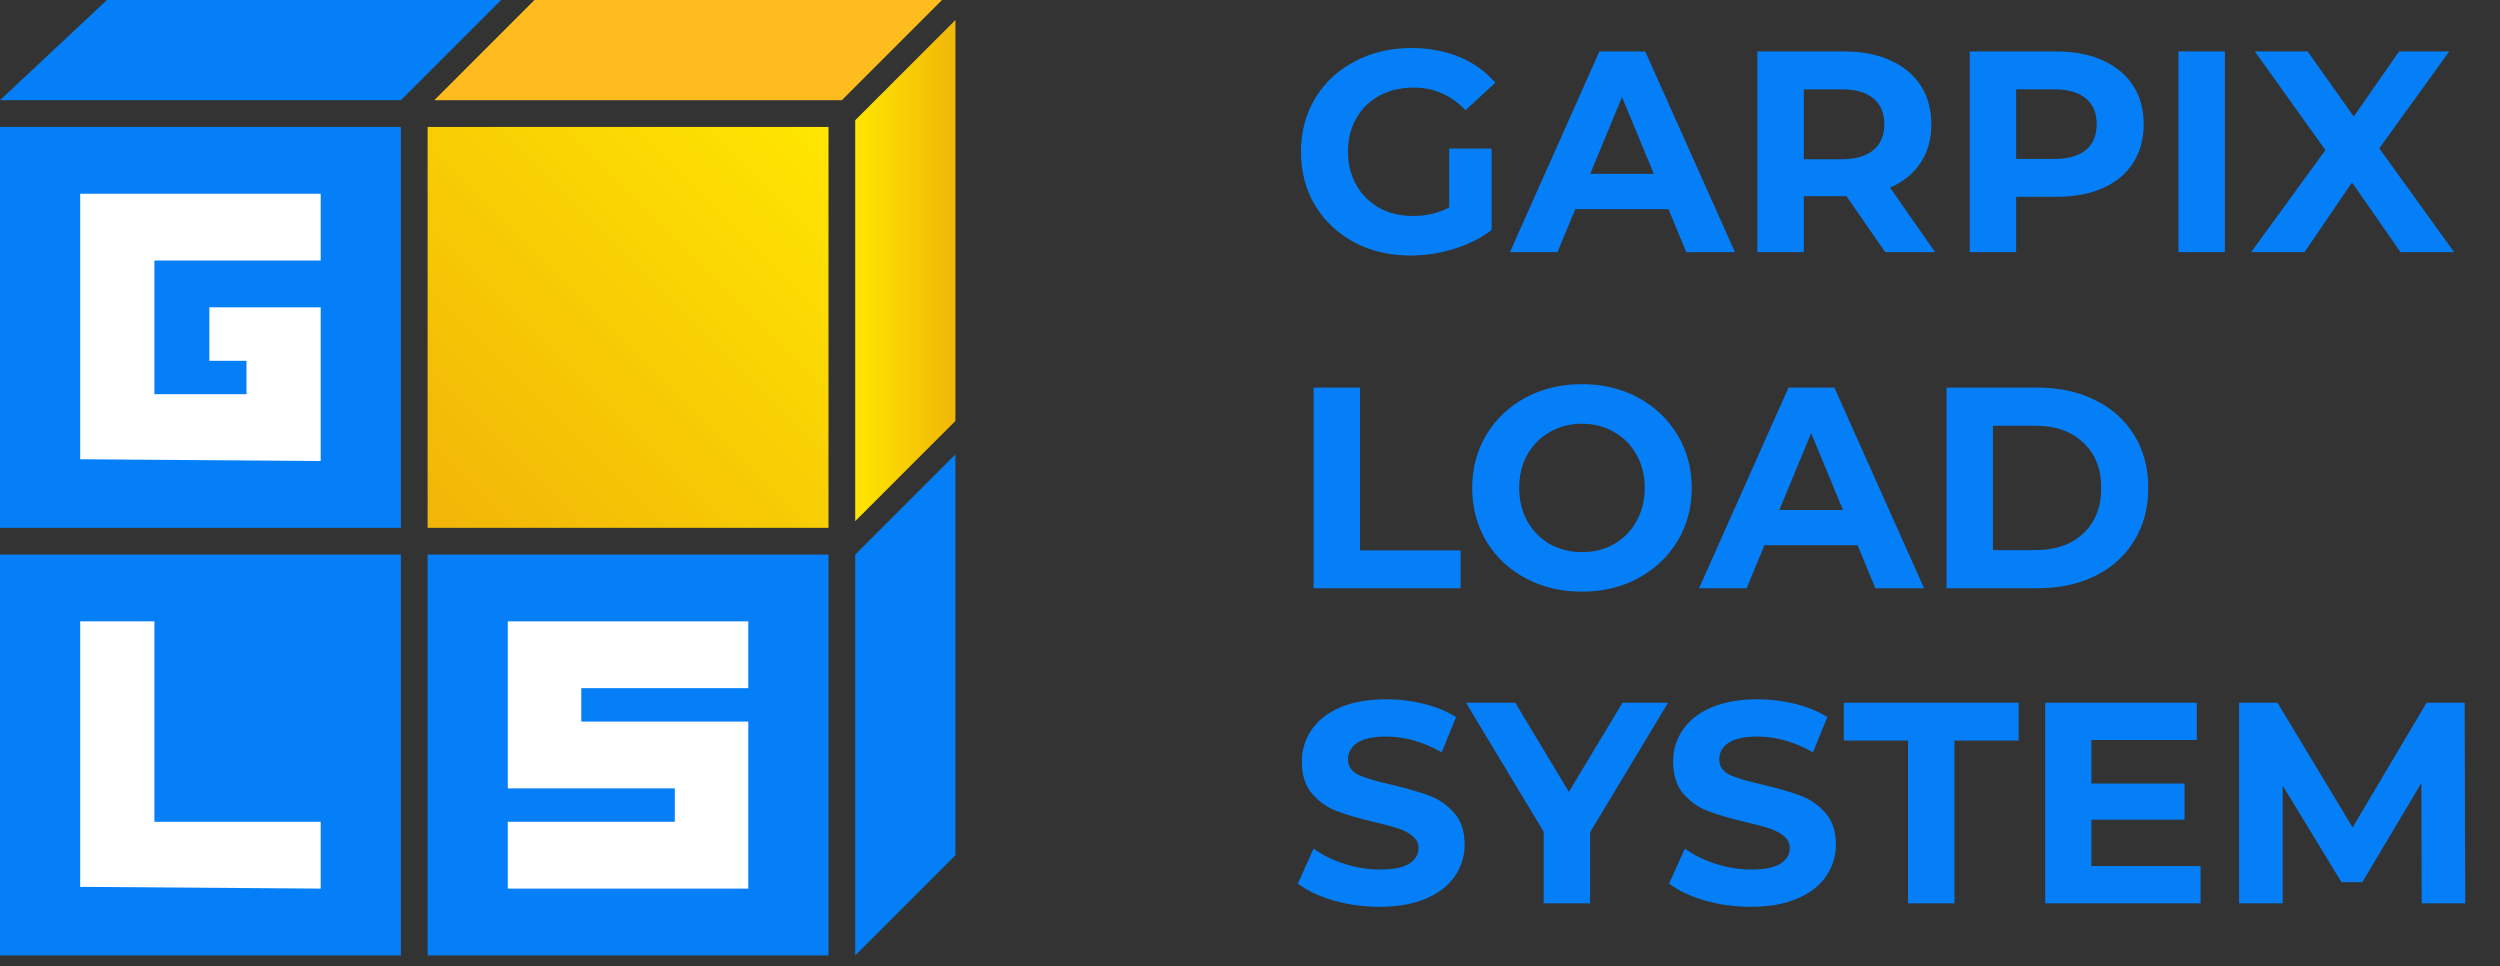
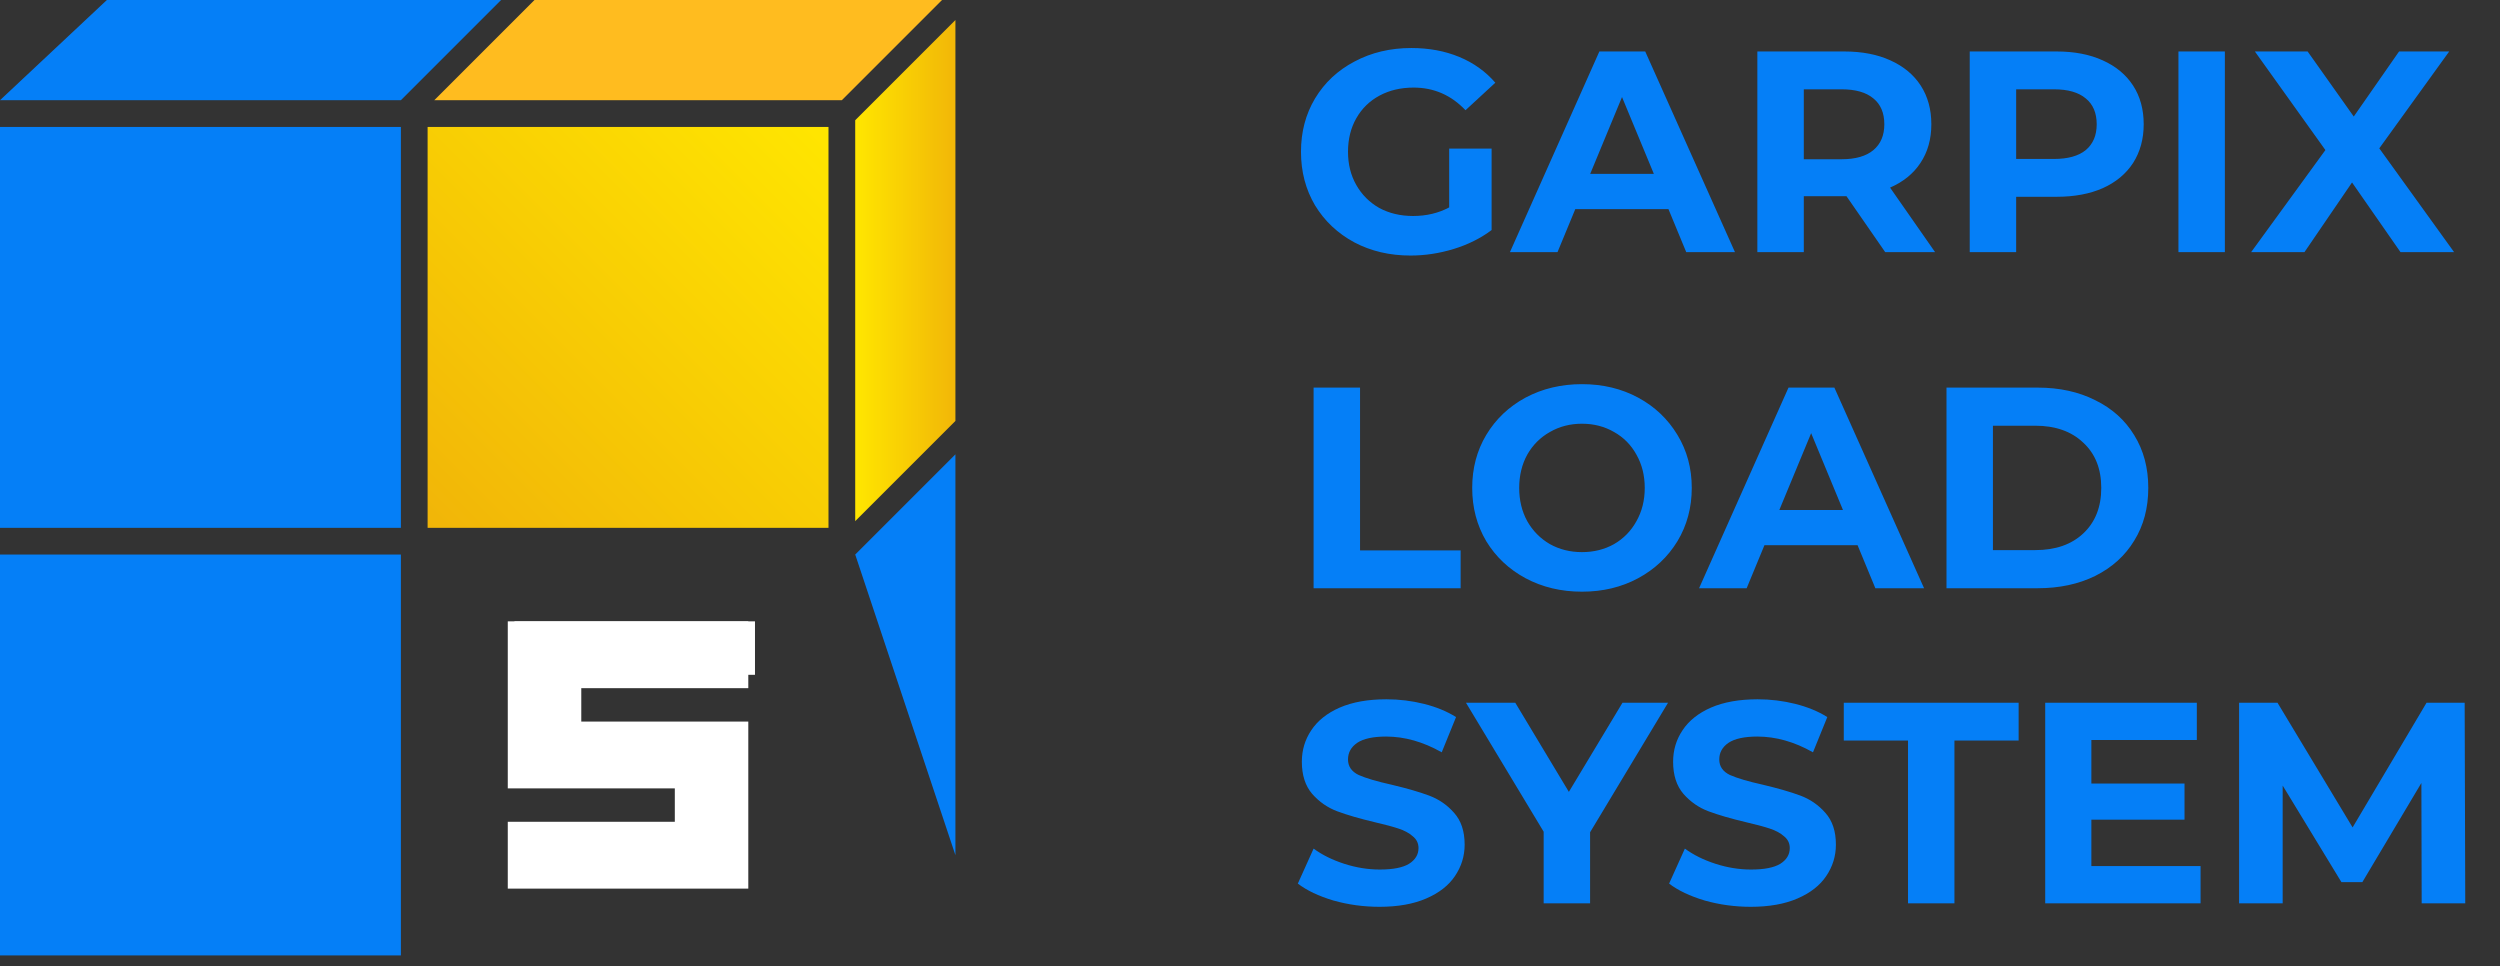
<svg xmlns="http://www.w3.org/2000/svg" width="119" height="46" viewBox="0 0 119 46" fill="none">
  <rect x="0" y="0" width="119" height="46" fill="#333333" stroke="none" />
  <path d="M68.981 7.075H71V10.95C70.481 11.341 69.881 11.641 69.199 11.85C68.517 12.059 67.83 12.164 67.139 12.164C66.147 12.164 65.256 11.954 64.465 11.536C63.673 11.109 63.05 10.522 62.596 9.776C62.15 9.021 61.927 8.171 61.927 7.225C61.927 6.279 62.15 5.433 62.596 4.687C63.05 3.932 63.678 3.346 64.478 2.927C65.279 2.5 66.179 2.286 67.18 2.286C68.017 2.286 68.776 2.427 69.458 2.709C70.14 2.991 70.713 3.4 71.177 3.937L69.758 5.247C69.076 4.528 68.253 4.169 67.289 4.169C66.68 4.169 66.138 4.296 65.665 4.551C65.192 4.805 64.824 5.165 64.56 5.629C64.296 6.092 64.165 6.625 64.165 7.225C64.165 7.816 64.296 8.344 64.56 8.807C64.824 9.271 65.188 9.635 65.652 9.899C66.125 10.154 66.661 10.281 67.262 10.281C67.898 10.281 68.471 10.145 68.981 9.872V7.075ZM79.418 9.954H74.984L74.138 12H71.874L76.13 2.45H78.313L82.584 12H80.264L79.418 9.954ZM78.723 8.275L77.208 4.619L75.694 8.275H78.723ZM89.735 12L87.893 9.34H87.784H85.861V12H83.65V2.45H87.784C88.63 2.45 89.362 2.591 89.981 2.873C90.608 3.155 91.09 3.555 91.427 4.073C91.763 4.592 91.932 5.206 91.932 5.915C91.932 6.625 91.759 7.238 91.413 7.757C91.077 8.266 90.595 8.657 89.967 8.93L92.109 12H89.735ZM89.694 5.915C89.694 5.378 89.521 4.969 89.176 4.687C88.83 4.396 88.325 4.251 87.661 4.251H85.861V7.58H87.661C88.325 7.58 88.83 7.434 89.176 7.143C89.521 6.852 89.694 6.443 89.694 5.915ZM97.893 2.45C98.739 2.45 99.471 2.591 100.089 2.873C100.717 3.155 101.199 3.555 101.535 4.073C101.872 4.592 102.04 5.206 102.04 5.915C102.04 6.615 101.872 7.229 101.535 7.757C101.199 8.275 100.717 8.676 100.089 8.958C99.471 9.23 98.739 9.367 97.893 9.367H95.969V12H93.759V2.45H97.893ZM97.77 7.566C98.434 7.566 98.939 7.425 99.284 7.143C99.63 6.852 99.803 6.443 99.803 5.915C99.803 5.378 99.63 4.969 99.284 4.687C98.939 4.396 98.434 4.251 97.77 4.251H95.969V7.566H97.77ZM103.694 2.45H105.904V12H103.694V2.45ZM114.263 12L111.957 8.685L109.693 12H107.155L110.689 7.143L107.332 2.45H109.843L112.039 5.547L114.195 2.45H116.582L113.254 7.061L116.814 12H114.263ZM62.527 18.45H64.738V26.199H69.526V28H62.527V18.45ZM75.302 28.164C74.311 28.164 73.415 27.95 72.615 27.523C71.823 27.095 71.2 26.508 70.746 25.762C70.3 25.008 70.077 24.162 70.077 23.225C70.077 22.288 70.3 21.447 70.746 20.701C71.2 19.946 71.823 19.355 72.615 18.927C73.415 18.5 74.311 18.286 75.302 18.286C76.294 18.286 77.185 18.5 77.977 18.927C78.768 19.355 79.391 19.946 79.846 20.701C80.3 21.447 80.528 22.288 80.528 23.225C80.528 24.162 80.3 25.008 79.846 25.762C79.391 26.508 78.768 27.095 77.977 27.523C77.185 27.95 76.294 28.164 75.302 28.164ZM75.302 26.281C75.866 26.281 76.376 26.154 76.83 25.899C77.285 25.635 77.64 25.271 77.895 24.808C78.158 24.344 78.29 23.816 78.29 23.225C78.29 22.634 78.158 22.106 77.895 21.642C77.64 21.178 77.285 20.819 76.83 20.564C76.376 20.301 75.866 20.169 75.302 20.169C74.738 20.169 74.229 20.301 73.774 20.564C73.32 20.819 72.96 21.178 72.697 21.642C72.442 22.106 72.314 22.634 72.314 23.225C72.314 23.816 72.442 24.344 72.697 24.808C72.96 25.271 73.32 25.635 73.774 25.899C74.229 26.154 74.738 26.281 75.302 26.281ZM88.421 25.953H83.987L83.141 28H80.876L85.133 18.45H87.316L91.586 28H89.267L88.421 25.953ZM87.725 24.275L86.211 20.619L84.696 24.275H87.725ZM92.653 18.45H96.991C98.028 18.45 98.942 18.65 99.734 19.05C100.534 19.441 101.153 19.996 101.589 20.715C102.035 21.433 102.258 22.27 102.258 23.225C102.258 24.18 102.035 25.017 101.589 25.735C101.153 26.454 100.534 27.013 99.734 27.413C98.942 27.804 98.028 28 96.991 28H92.653V18.45ZM96.882 26.185C97.837 26.185 98.597 25.922 99.161 25.394C99.734 24.858 100.02 24.134 100.02 23.225C100.02 22.315 99.734 21.597 99.161 21.069C98.597 20.533 97.837 20.264 96.882 20.264H94.863V26.185H96.882ZM65.665 43.164C64.91 43.164 64.178 43.064 63.469 42.864C62.768 42.654 62.205 42.386 61.777 42.059L62.527 40.394C62.937 40.694 63.423 40.935 63.987 41.117C64.551 41.299 65.115 41.39 65.679 41.39C66.307 41.39 66.77 41.299 67.071 41.117C67.371 40.926 67.521 40.676 67.521 40.367C67.521 40.139 67.43 39.953 67.248 39.807C67.075 39.653 66.848 39.53 66.566 39.439C66.293 39.348 65.92 39.248 65.447 39.139C64.719 38.966 64.124 38.793 63.66 38.62C63.196 38.448 62.796 38.17 62.459 37.788C62.132 37.406 61.968 36.897 61.968 36.26C61.968 35.705 62.118 35.205 62.418 34.759C62.718 34.305 63.169 33.945 63.769 33.682C64.378 33.418 65.12 33.286 65.993 33.286C66.602 33.286 67.198 33.359 67.78 33.504C68.362 33.65 68.872 33.859 69.308 34.132L68.626 35.81C67.744 35.31 66.861 35.06 65.979 35.06C65.361 35.06 64.901 35.16 64.601 35.36C64.31 35.56 64.165 35.824 64.165 36.151C64.165 36.478 64.333 36.724 64.669 36.888C65.015 37.042 65.538 37.197 66.238 37.352C66.966 37.525 67.562 37.697 68.026 37.87C68.49 38.043 68.885 38.316 69.213 38.689C69.549 39.062 69.717 39.566 69.717 40.203C69.717 40.749 69.563 41.249 69.254 41.704C68.953 42.15 68.499 42.504 67.889 42.768C67.28 43.032 66.538 43.164 65.665 43.164ZM75.688 39.617V43H73.478V39.589L69.78 33.45H72.127L74.678 37.693L77.23 33.45H79.399L75.688 39.617ZM83.337 43.164C82.582 43.164 81.85 43.064 81.141 42.864C80.441 42.654 79.877 42.386 79.449 42.059L80.2 40.394C80.609 40.694 81.095 40.935 81.659 41.117C82.223 41.299 82.787 41.39 83.351 41.39C83.979 41.39 84.442 41.299 84.743 41.117C85.043 40.926 85.193 40.676 85.193 40.367C85.193 40.139 85.102 39.953 84.92 39.807C84.747 39.653 84.52 39.53 84.238 39.439C83.965 39.348 83.592 39.248 83.119 39.139C82.391 38.966 81.796 38.793 81.332 38.62C80.868 38.448 80.468 38.17 80.131 37.788C79.804 37.406 79.64 36.897 79.64 36.26C79.64 35.705 79.79 35.205 80.09 34.759C80.391 34.305 80.841 33.945 81.441 33.682C82.05 33.418 82.792 33.286 83.665 33.286C84.274 33.286 84.87 33.359 85.452 33.504C86.034 33.65 86.544 33.859 86.98 34.132L86.298 35.81C85.416 35.31 84.534 35.06 83.651 35.06C83.033 35.06 82.573 35.16 82.273 35.36C81.982 35.56 81.837 35.824 81.837 36.151C81.837 36.478 82.005 36.724 82.341 36.888C82.687 37.042 83.21 37.197 83.91 37.352C84.638 37.525 85.234 37.697 85.698 37.87C86.162 38.043 86.557 38.316 86.885 38.689C87.221 39.062 87.389 39.566 87.389 40.203C87.389 40.749 87.235 41.249 86.926 41.704C86.626 42.15 86.171 42.504 85.561 42.768C84.952 43.032 84.211 43.164 83.337 43.164ZM90.821 35.251H87.764V33.45H96.087V35.251H93.031V43H90.821V35.251ZM104.747 41.226V43H97.352V33.45H104.569V35.223H99.549V37.297H103.983V39.016H99.549V41.226H104.747ZM115.272 43L115.258 37.27L112.448 41.99H111.452L108.655 37.393V43H106.581V33.45H108.409L111.984 39.385L115.504 33.45H117.318L117.346 43H115.272Z" fill="#057FF7" />
  <rect x="20.354" y="6.043" width="19.082" height="19.082" fill="url(#paint0_linear_21_616)" />
  <path d="M25.442 0H44.841L40.071 4.77H20.671L25.442 0Z" fill="#FFBC1F" />
  <path d="M5.088 0H23.852L19.082 4.77H0L5.088 0Z" fill="#057FF7" />
  <path d="M40.708 5.724L40.708 24.806L45.478 20.036L45.478 0.954L40.708 5.724Z" fill="url(#paint1_linear_21_616)" />
-   <path d="M40.708 26.396L40.708 45.478L45.478 40.708L45.478 21.626L40.708 26.396Z" fill="#057FF7" />
+   <path d="M40.708 26.396L45.478 40.708L45.478 21.626L40.708 26.396Z" fill="#057FF7" />
  <rect y="6.043" width="19.082" height="19.082" fill="#057FF7" />
-   <path d="M3.816 9.223H15.265V12.403H7.35V18.764H11.732V17.173H9.965V14.629H15.265V21.944L3.816 21.86V9.223Z" fill="white" />
  <rect y="26.396" width="19.082" height="19.082" fill="#057FF7" />
-   <path d="M3.816 29.576H7.35V39.117H15.265V42.298L3.816 42.214V29.576Z" fill="white" />
  <path d="M24.488 29.576H35.937V32.121H24.488V29.576Z" fill="white" />
-   <rect x="20.354" y="26.396" width="19.082" height="19.082" fill="#057FF7" />
  <path d="M24.17 29.576H35.619V32.757H27.669V34.347H35.619V42.298H24.17V39.117H32.121V37.527H24.17V32.757V29.576Z" fill="white" />
  <defs>
    <linearGradient id="paint0_linear_21_616" x1="39.435" y1="6.043" x2="20.354" y2="25.124" gradientUnits="userSpaceOnUse">
      <stop stop-color="#FFE600" />
      <stop offset="1" stop-color="#F1B508" />
    </linearGradient>
    <linearGradient id="paint1_linear_21_616" x1="40.708" y1="5.724" x2="45.637" y2="5.724" gradientUnits="userSpaceOnUse">
      <stop stop-color="#FFE600" />
      <stop offset="1" stop-color="#F1B508" />
    </linearGradient>
  </defs>
</svg>